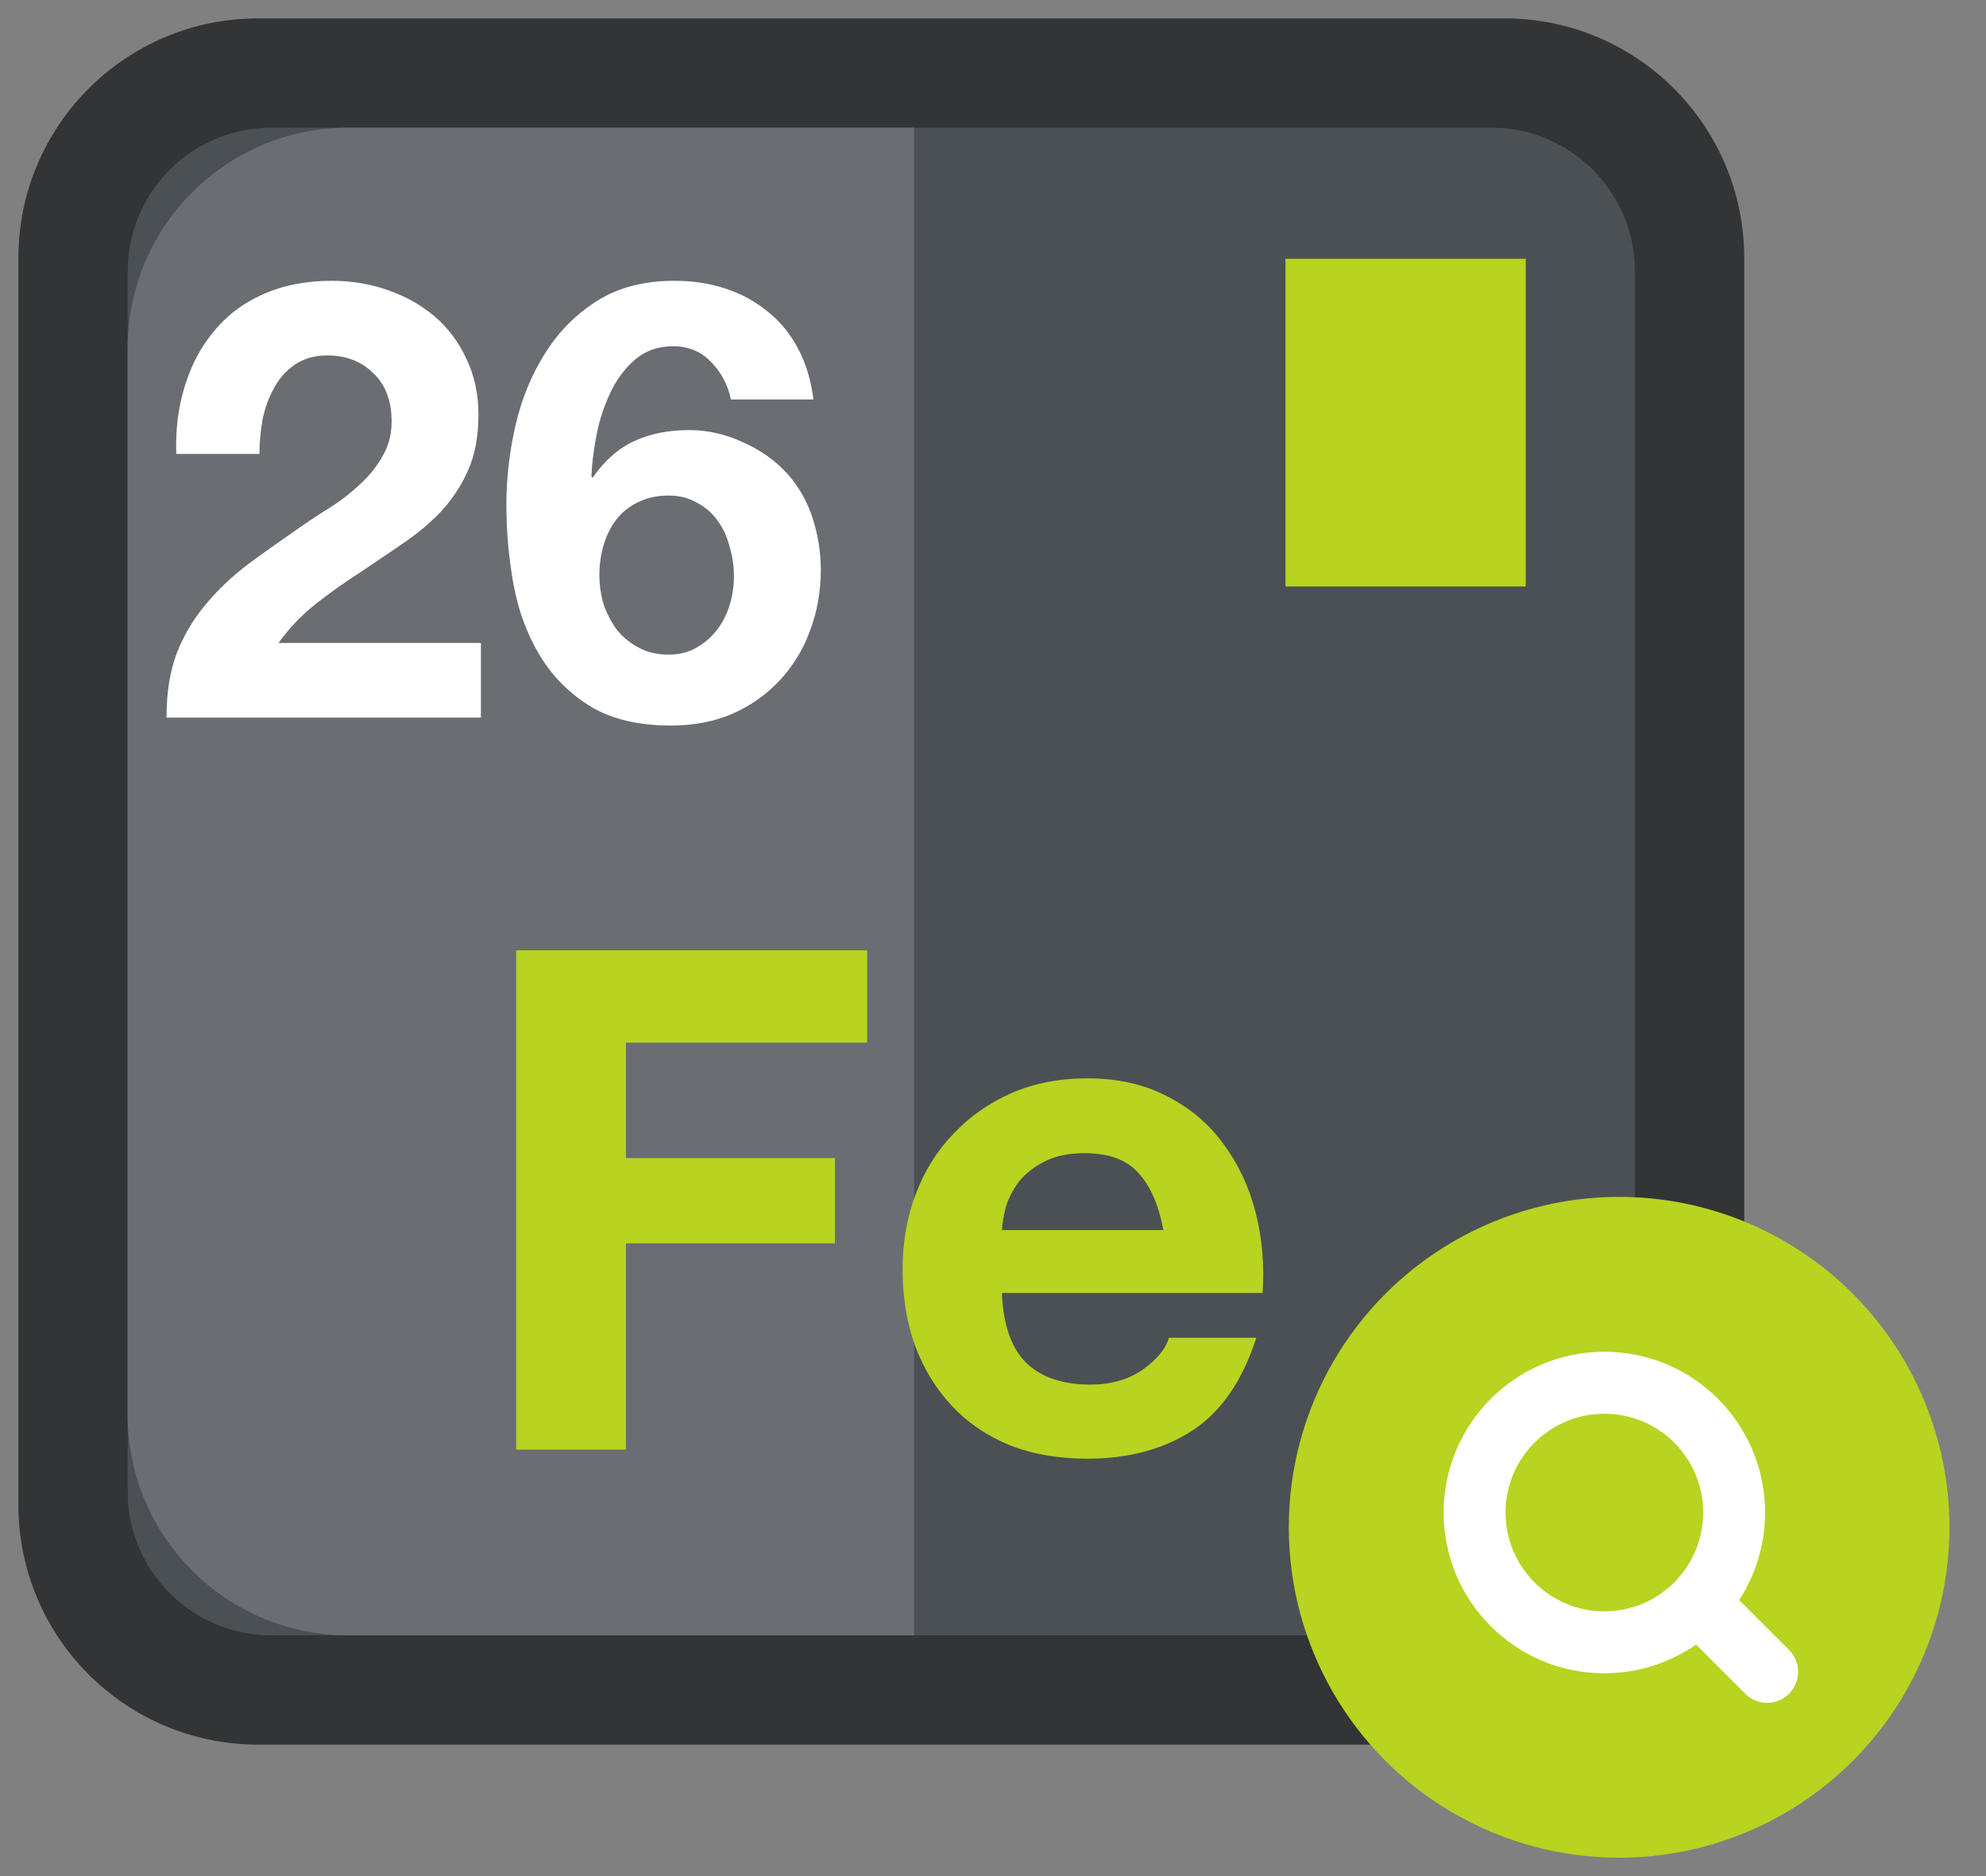
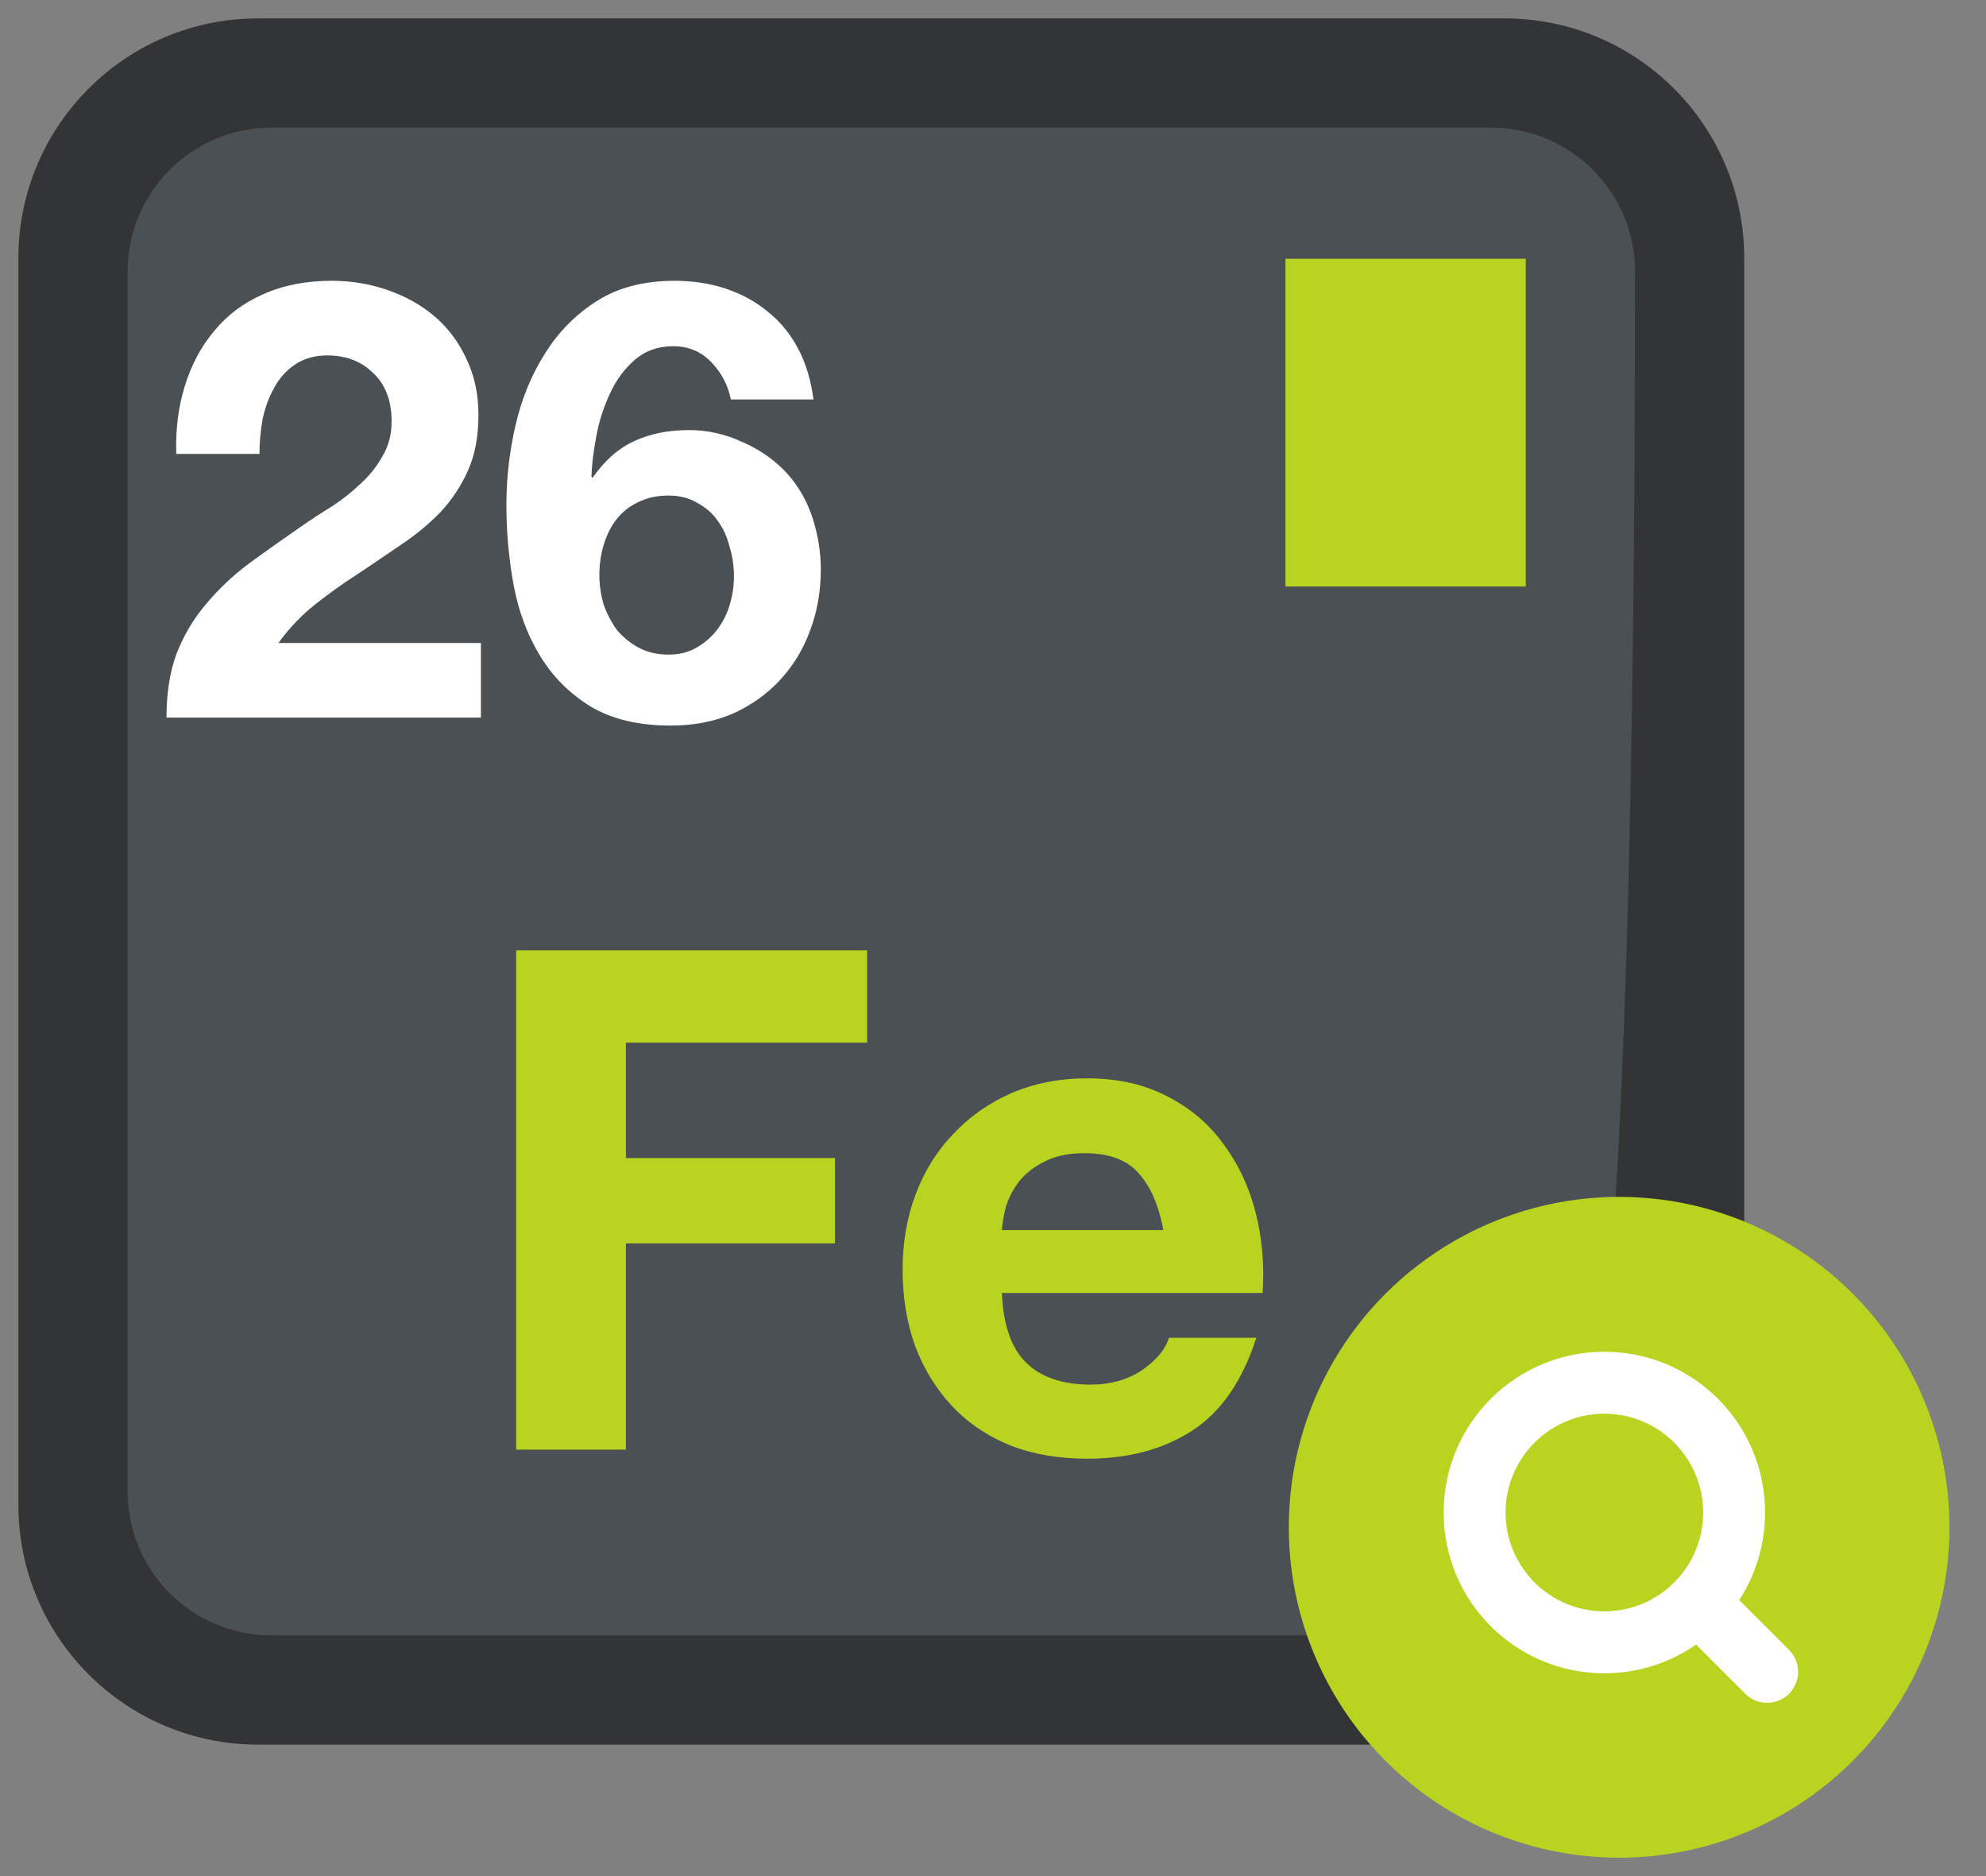
<svg xmlns="http://www.w3.org/2000/svg" width="54" height="51" viewBox="0 0 54 51" fill="none">
  <rect x="0" y="0" width="54" height="51" fill="#808080" stroke="none" />
  <path d="M0.5 7.018C0.5 3.418 3.418 0.5 7.018 0.5H40.908C44.508 0.5 47.426 3.418 47.426 7.018V40.908C47.426 44.508 44.508 47.426 40.908 47.426H7.018C3.418 47.426 0.5 44.508 0.5 40.908V7.018Z" fill="#323435" />
-   <path d="M3.47 7.38C3.47 5.221 5.221 3.47 7.381 3.47H40.546C42.705 3.47 44.456 5.221 44.456 7.38V40.545C44.456 42.705 42.705 44.456 40.546 44.456H7.381C5.221 44.456 3.47 42.705 3.47 40.545V7.38Z" fill="#4B5054" />
+   <path d="M3.47 7.38C3.47 5.221 5.221 3.47 7.381 3.47H40.546C42.705 3.47 44.456 5.221 44.456 7.38C44.456 42.705 42.705 44.456 40.546 44.456H7.381C5.221 44.456 3.47 42.705 3.47 40.545V7.38Z" fill="#4B5054" />
  <rect x="34.952" y="7.034" width="6.534" height="8.91" fill="#B8D320" />
-   <path d="M3.47 9.47C3.47 6.156 6.156 3.47 9.47 3.47H24.854V44.456H9.47C6.156 44.456 3.47 41.77 3.47 38.456V9.47Z" fill="#6A6E72" />
  <path d="M4.793 12.34C4.771 11.674 4.848 11.059 5.026 10.493C5.203 9.917 5.469 9.418 5.824 8.997C6.179 8.564 6.623 8.232 7.155 7.999C7.698 7.755 8.319 7.633 9.018 7.633C9.55 7.633 10.054 7.716 10.531 7.882C11.019 8.049 11.446 8.287 11.812 8.597C12.178 8.908 12.466 9.29 12.677 9.745C12.898 10.2 13.009 10.71 13.009 11.275C13.009 11.863 12.915 12.367 12.726 12.789C12.538 13.21 12.289 13.587 11.978 13.92C11.668 14.241 11.313 14.535 10.914 14.801C10.526 15.067 10.132 15.333 9.733 15.6C9.334 15.855 8.946 16.132 8.569 16.431C8.192 16.73 7.859 17.08 7.571 17.479H13.076V19.508H4.527C4.527 18.832 4.621 18.244 4.81 17.745C5.009 17.246 5.275 16.803 5.608 16.415C5.941 16.015 6.329 15.649 6.772 15.317C7.227 14.984 7.704 14.646 8.203 14.302C8.458 14.125 8.729 13.947 9.018 13.77C9.306 13.582 9.566 13.376 9.799 13.155C10.043 12.933 10.243 12.683 10.398 12.406C10.564 12.129 10.648 11.813 10.648 11.458C10.648 10.893 10.481 10.455 10.149 10.144C9.827 9.823 9.411 9.662 8.901 9.662C8.557 9.662 8.264 9.745 8.02 9.911C7.787 10.067 7.598 10.277 7.454 10.543C7.31 10.798 7.205 11.087 7.138 11.408C7.083 11.719 7.055 12.029 7.055 12.34H4.793Z" fill="white" />
  <path d="M18.176 13.471C17.866 13.471 17.589 13.532 17.345 13.654C17.112 13.764 16.918 13.92 16.762 14.119C16.607 14.319 16.491 14.552 16.413 14.818C16.336 15.073 16.297 15.345 16.297 15.633C16.297 15.899 16.336 16.165 16.413 16.431C16.502 16.686 16.624 16.919 16.779 17.13C16.945 17.329 17.145 17.49 17.378 17.612C17.611 17.734 17.877 17.795 18.176 17.795C18.465 17.795 18.714 17.734 18.925 17.612C19.146 17.49 19.335 17.329 19.49 17.13C19.645 16.93 19.762 16.703 19.839 16.448C19.917 16.193 19.956 15.932 19.956 15.666C19.956 15.389 19.917 15.123 19.839 14.868C19.773 14.602 19.668 14.369 19.523 14.169C19.379 13.959 19.191 13.792 18.958 13.67C18.736 13.537 18.476 13.471 18.176 13.471ZM19.873 10.859C19.795 10.471 19.618 10.133 19.34 9.845C19.063 9.557 18.72 9.412 18.309 9.412C17.888 9.412 17.533 9.54 17.245 9.795C16.968 10.039 16.746 10.344 16.58 10.71C16.413 11.065 16.291 11.447 16.214 11.857C16.136 12.268 16.092 12.633 16.081 12.955L16.114 12.988C16.435 12.523 16.812 12.19 17.245 11.99C17.677 11.791 18.176 11.691 18.742 11.691C19.241 11.691 19.729 11.802 20.205 12.024C20.682 12.234 21.087 12.523 21.419 12.889C21.73 13.243 21.957 13.648 22.101 14.103C22.245 14.557 22.318 15.017 22.318 15.483C22.318 16.082 22.218 16.642 22.018 17.163C21.83 17.673 21.552 18.122 21.187 18.51C20.832 18.887 20.405 19.186 19.906 19.408C19.407 19.619 18.853 19.724 18.243 19.724C17.367 19.724 16.64 19.552 16.064 19.209C15.487 18.854 15.027 18.394 14.684 17.828C14.34 17.263 14.101 16.625 13.968 15.916C13.835 15.195 13.769 14.463 13.769 13.72C13.769 12.999 13.852 12.279 14.018 11.558C14.185 10.837 14.451 10.189 14.817 9.612C15.182 9.024 15.654 8.548 16.23 8.182C16.807 7.816 17.511 7.633 18.343 7.633C18.841 7.633 19.307 7.705 19.74 7.849C20.172 7.993 20.555 8.204 20.887 8.481C21.22 8.747 21.491 9.08 21.702 9.479C21.913 9.878 22.052 10.338 22.118 10.859H19.873Z" fill="white" />
  <path d="M14.035 25.835H23.577V28.344H17.019V31.481H22.703V33.8H17.019V39.407H14.035V25.835Z" fill="#B8D320" />
  <path d="M31.632 33.438C31.505 32.754 31.277 32.235 30.948 31.88C30.631 31.525 30.143 31.348 29.484 31.348C29.053 31.348 28.692 31.424 28.401 31.576C28.122 31.715 27.894 31.892 27.716 32.108C27.552 32.323 27.431 32.551 27.355 32.792C27.292 33.033 27.254 33.248 27.241 33.438H31.632ZM27.241 35.149C27.279 36.024 27.501 36.657 27.907 37.05C28.312 37.443 28.895 37.639 29.655 37.639C30.2 37.639 30.669 37.506 31.062 37.24C31.455 36.961 31.695 36.67 31.784 36.366H34.16C33.78 37.544 33.197 38.387 32.411 38.894C31.626 39.401 30.675 39.654 29.56 39.654C28.787 39.654 28.09 39.534 27.469 39.293C26.848 39.04 26.323 38.685 25.892 38.228C25.461 37.772 25.125 37.227 24.884 36.594C24.656 35.96 24.542 35.263 24.542 34.503C24.542 33.768 24.662 33.084 24.903 32.45C25.144 31.817 25.486 31.272 25.93 30.815C26.373 30.347 26.899 29.979 27.507 29.713C28.128 29.447 28.812 29.314 29.56 29.314C30.396 29.314 31.125 29.479 31.746 29.808C32.367 30.125 32.874 30.556 33.267 31.101C33.672 31.645 33.964 32.266 34.141 32.963C34.319 33.66 34.382 34.389 34.331 35.149H27.241Z" fill="#B8D320" />
  <circle cx="44.025" cy="41.518" r="8.982" fill="#B8D320" />
  <path fill-rule="evenodd" clip-rule="evenodd" d="M43.623 38.431C42.14 38.431 40.937 39.633 40.937 41.117C40.937 42.6 42.14 43.803 43.623 43.803C44.384 43.803 45.069 43.488 45.559 42.98C46.024 42.496 46.309 41.84 46.309 41.117C46.309 39.633 45.107 38.431 43.623 38.431ZM39.253 41.117C39.253 38.703 41.21 36.746 43.623 36.746C46.037 36.746 47.993 38.703 47.993 41.117C47.993 41.994 47.734 42.812 47.289 43.497L48.645 44.852C48.974 45.181 48.974 45.714 48.645 46.043C48.316 46.372 47.783 46.372 47.454 46.043L46.117 44.706C45.41 45.198 44.55 45.487 43.623 45.487C41.21 45.487 39.253 43.53 39.253 41.117Z" fill="white" />
</svg>